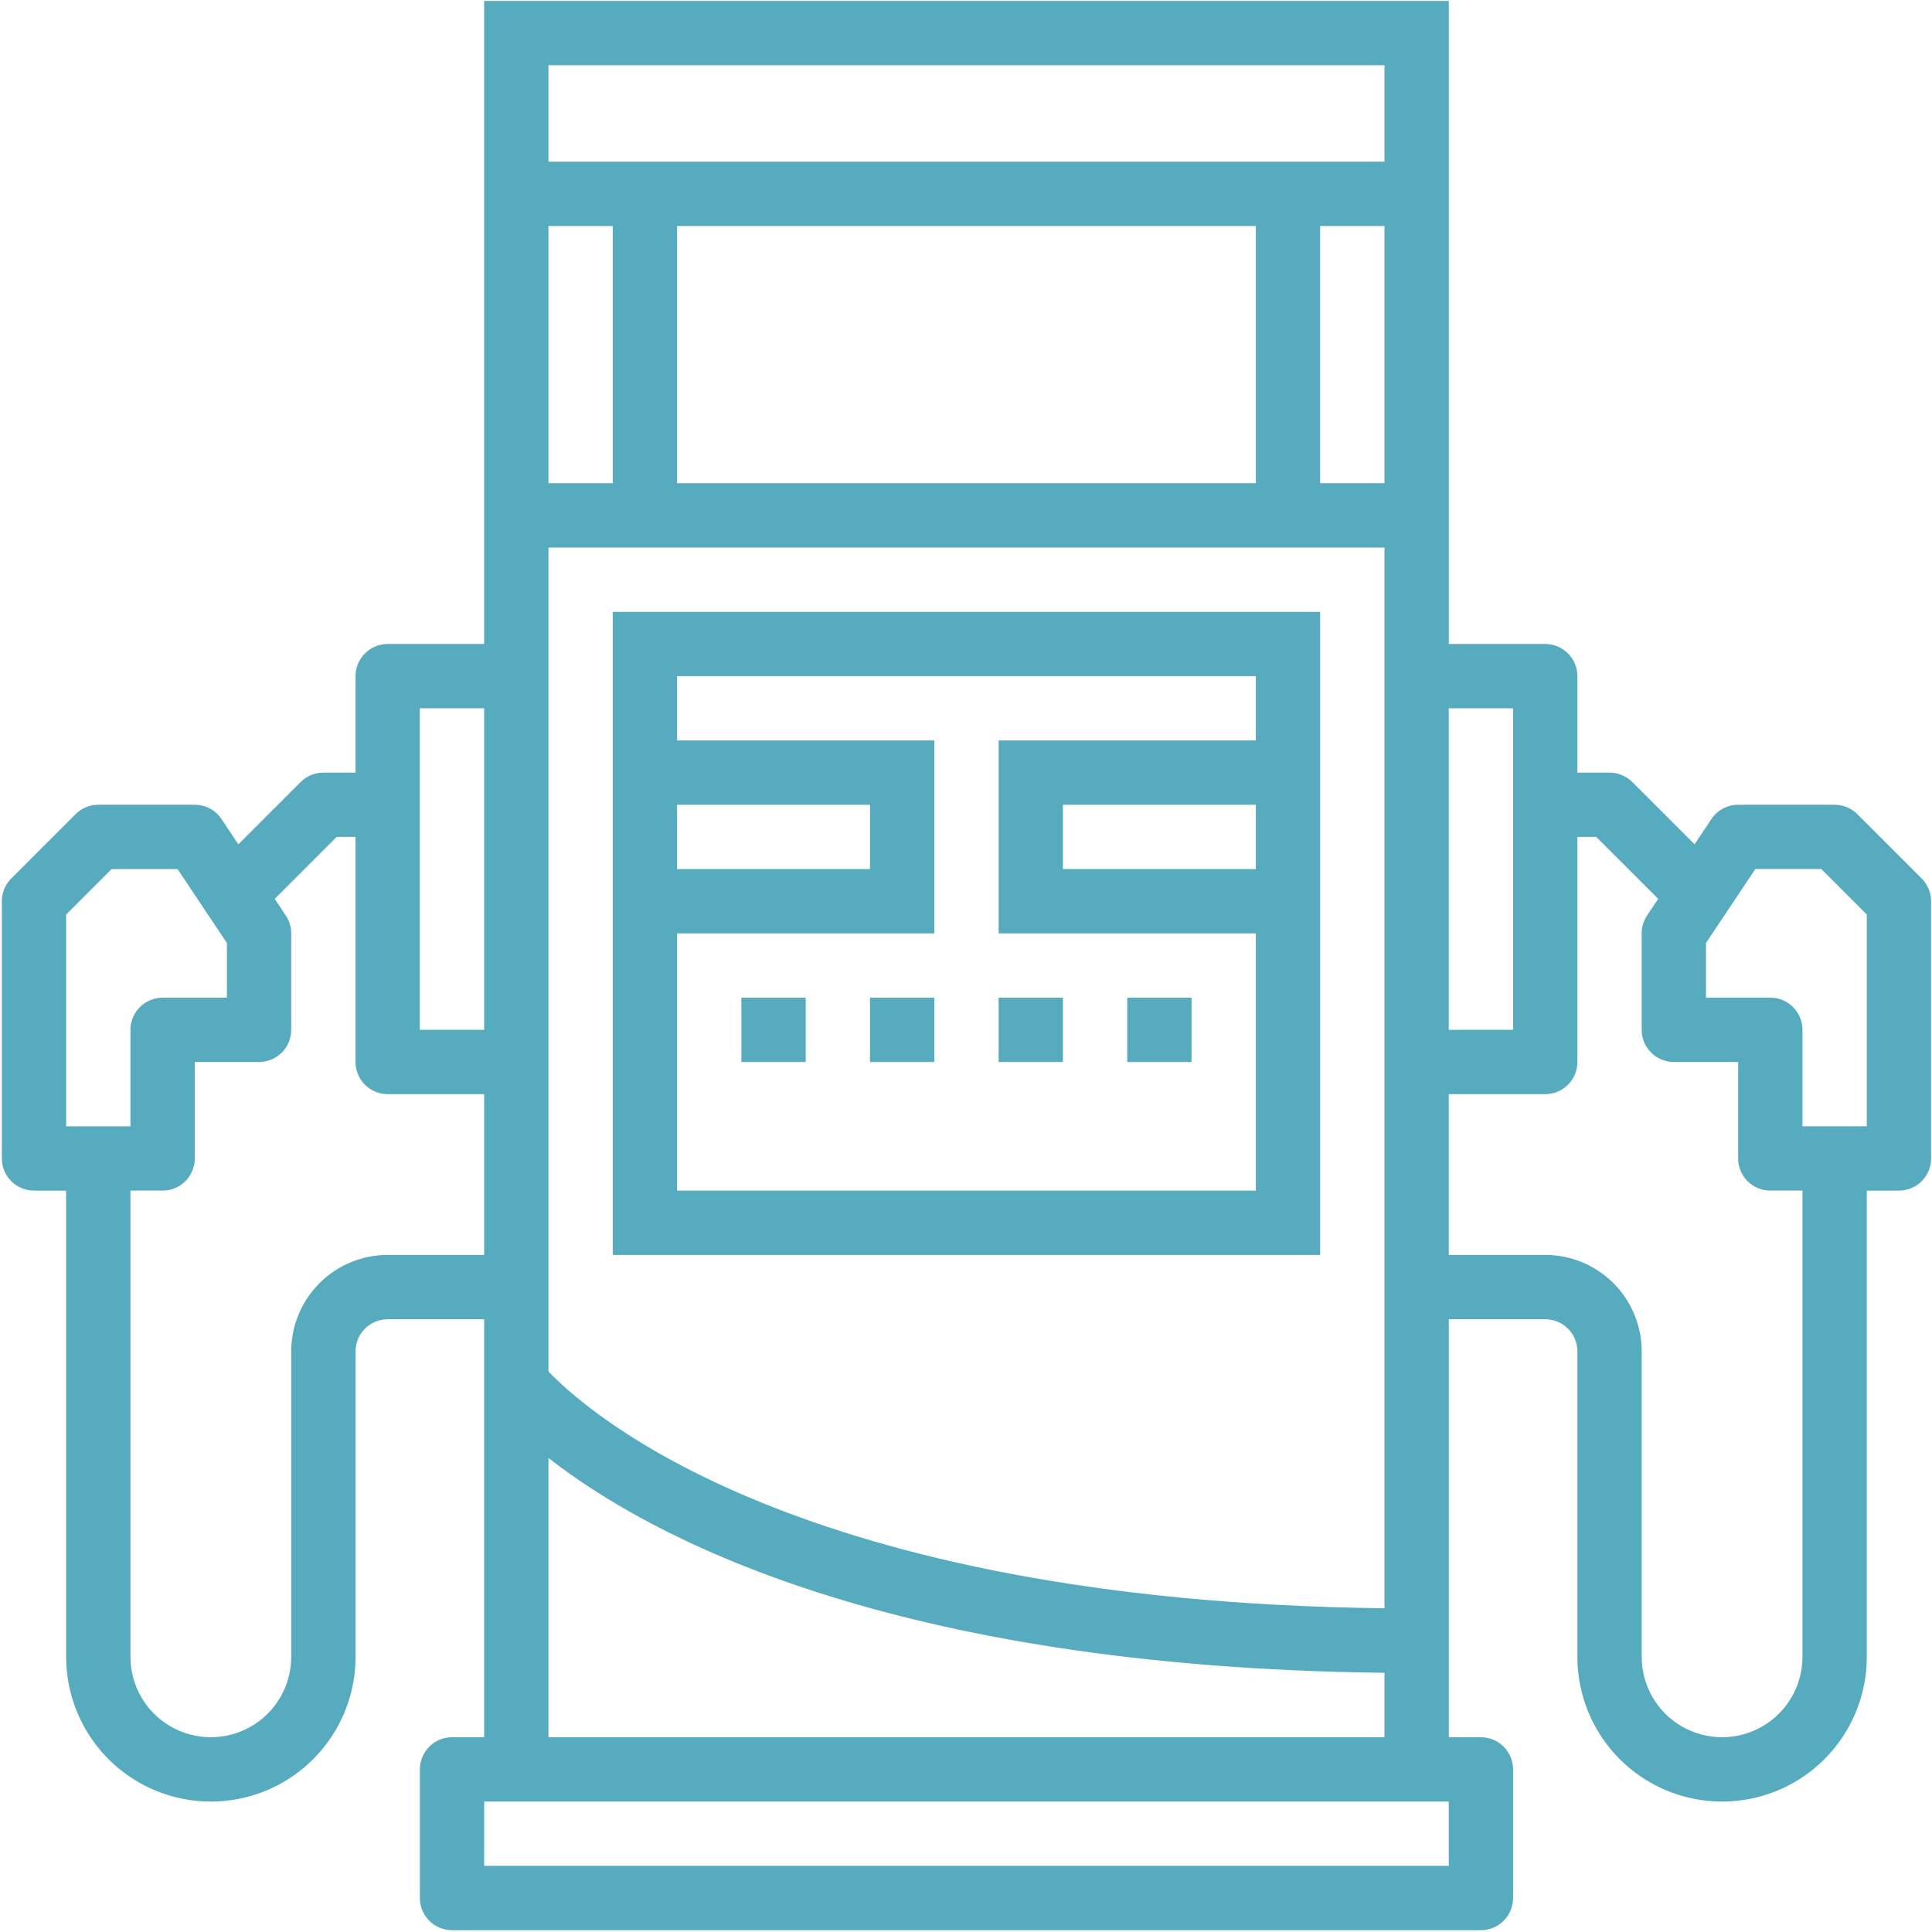
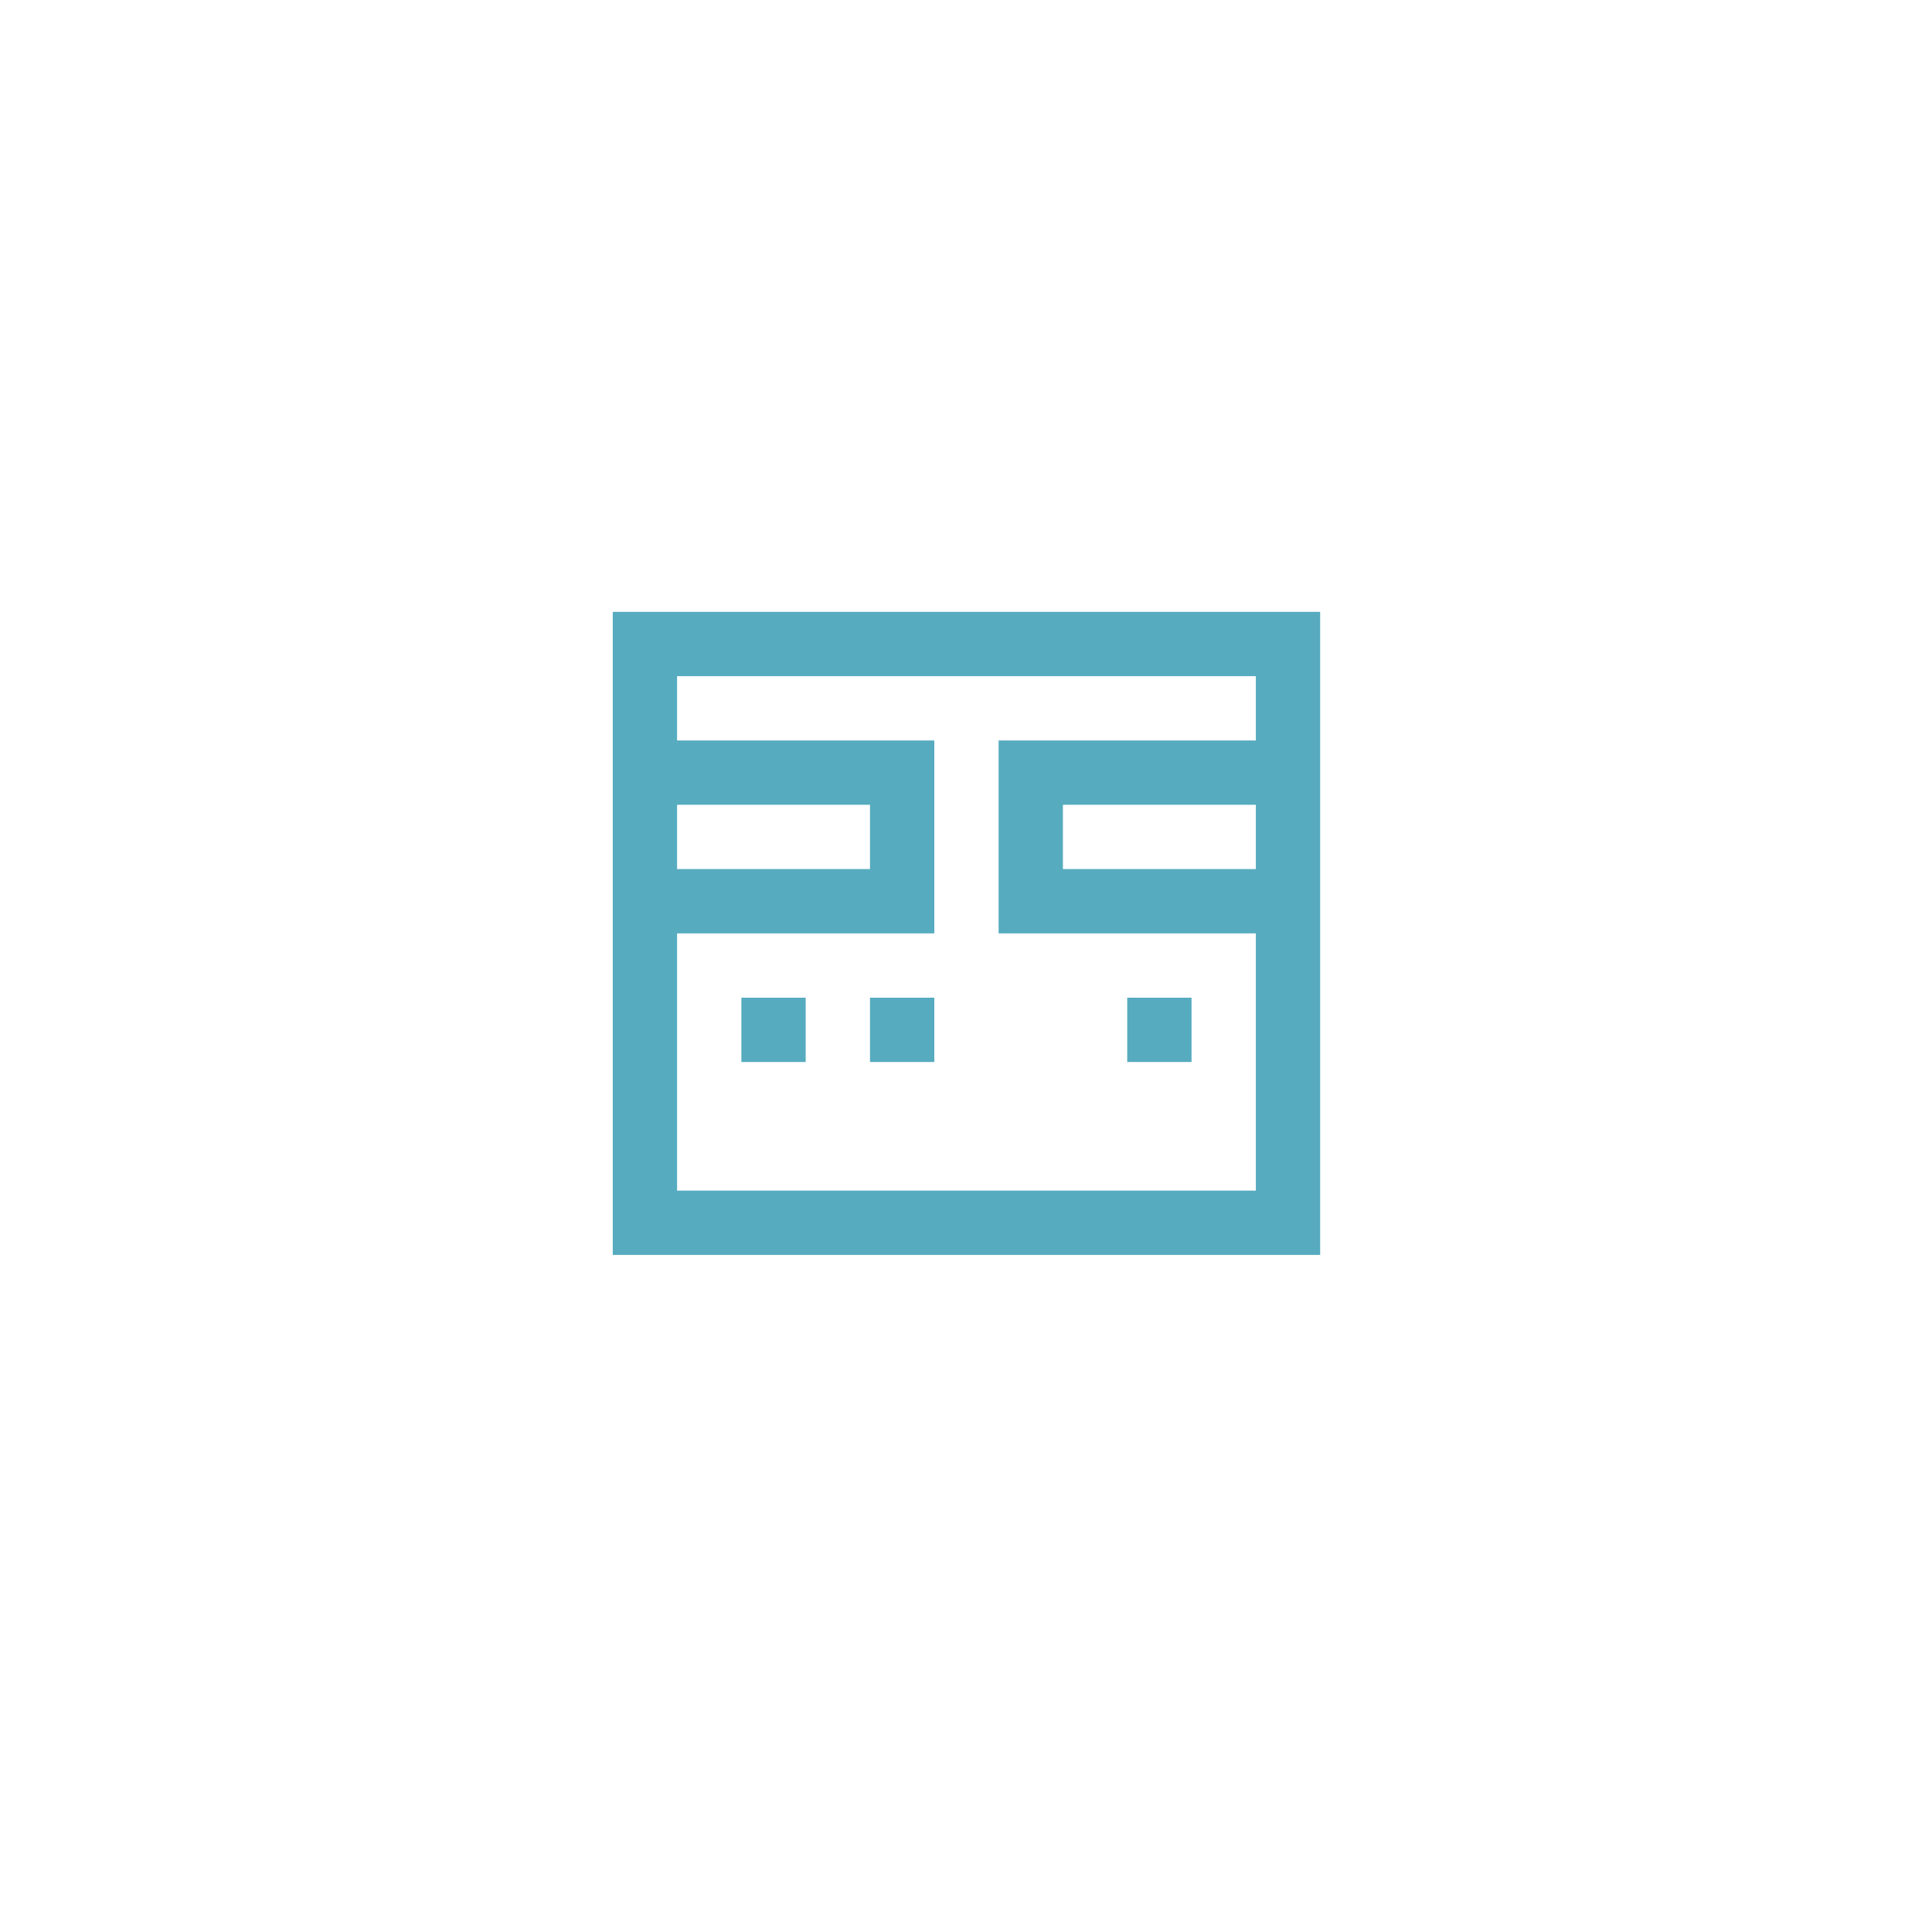
<svg xmlns="http://www.w3.org/2000/svg" width="701" height="701" viewBox="0 0 701 701" fill="none">
  <path d="M479.001 222H222.334V455.333H479.001V222ZM245.667 292H315.667V315.333H245.667V292ZM455.667 315.333H385.667V292H455.667V315.333ZM455.667 268.667H362.334V338.667H455.667V432H245.667V338.667H339.001V268.667H245.667V245.333H455.667V268.667Z" fill="#56ABBF" />
  <path d="M269 362H292.333V385.333H269V362Z" fill="#56ABBF" />
  <path d="M315.668 362H339.001V385.333H315.668V362Z" fill="#56ABBF" />
-   <path d="M362.334 362H385.667V385.333H362.334V362Z" fill="#56ABBF" />
  <path d="M409 362H432.333V385.333H409V362Z" fill="#56ABBF" />
-   <path d="M673.92 295.413C671.732 293.226 668.763 291.996 665.67 291.996H630.67C626.769 291.996 623.128 293.944 620.961 297.189L614.857 306.345L592.248 283.747H592.253C590.066 281.559 587.097 280.33 584.003 280.33H572.336V245.33C572.336 242.236 571.107 239.268 568.92 237.08C566.732 234.893 563.764 233.663 560.67 233.663H525.67V0.33H175.67V233.663H140.67C134.227 233.663 129.003 238.887 129.003 245.33V280.33H117.336C114.243 280.33 111.274 281.559 109.086 283.747L86.477 306.345L80.373 297.189H80.378C78.212 293.944 74.571 291.996 70.67 291.996H35.67C32.576 291.996 29.607 293.226 27.42 295.413L4.087 318.746C1.899 320.934 0.67 323.903 0.67 326.996V420.33C0.67 423.424 1.899 426.392 4.087 428.58C6.274 430.767 9.243 431.996 12.337 431.996H24.003V601.17C24.003 619.924 34.008 637.258 50.254 646.639C66.499 656.014 86.509 656.014 102.754 646.639C118.999 637.259 129.005 619.926 129.005 601.17V490.336C129.005 483.894 134.229 478.67 140.671 478.67H175.671V630.336H164.005C157.562 630.336 152.338 635.56 152.338 642.003V688.67C152.338 691.764 153.567 694.732 155.755 696.92C157.942 699.107 160.911 700.337 164.005 700.337H537.338C540.432 700.337 543.4 699.107 545.588 696.92C547.775 694.732 549.005 691.764 549.005 688.67V642.003C549.005 638.909 547.775 635.941 545.588 633.753C543.4 631.566 540.432 630.336 537.338 630.336H525.671V478.67H560.671C563.765 478.67 566.734 479.899 568.921 482.086C571.109 484.274 572.338 487.243 572.338 490.336V601.17C572.338 619.924 582.343 637.258 598.589 646.639C614.834 656.014 634.843 656.014 651.089 646.639C667.334 637.259 677.339 619.926 677.339 601.17V431.996H689.006C692.1 431.996 695.068 430.767 697.256 428.58C699.443 426.392 700.673 423.424 700.673 420.33V326.996C700.673 323.903 699.443 320.934 697.256 318.746L673.92 295.413ZM199 23.666H502.333V58.666H199V23.666ZM502.333 82V175.333H479V82H502.333ZM455.666 82V175.333H245.666V82H455.666ZM199 82H222.333V175.333H199V82ZM199 198.666H502.333V583.533C289.573 581.059 212.786 512.132 199 497.606V198.666ZM199 529C234.932 557.114 322.306 604.948 502.333 606.942V630.338H199V529ZM152.333 257H175.666V373.666H152.333V257ZM24 408.666V331.828L40.494 315.333H64.426L82.333 342.166V362H59C52.557 362 47.333 367.224 47.333 373.666V408.666H24ZM140.666 455.333C131.385 455.333 122.478 459.021 115.917 465.583C109.356 472.146 105.667 481.052 105.667 490.332V601.166C105.667 611.588 100.11 621.212 91.083 626.426C82.057 631.634 70.943 631.634 61.916 626.426C52.89 621.212 47.332 611.587 47.332 601.166V431.992H58.999C62.093 431.992 65.061 430.763 67.249 428.576C69.436 426.388 70.666 423.42 70.666 420.326V385.326H93.999C97.093 385.326 100.062 384.097 102.249 381.909C104.436 379.722 105.666 376.753 105.666 373.659V338.659C105.66 336.357 104.978 334.102 103.707 332.185L99.681 326.144L122.16 303.66H128.998V385.326C128.998 388.42 130.228 391.389 132.415 393.576C134.603 395.764 137.571 396.993 140.665 396.993H175.665V455.326L140.666 455.333ZM525.666 677H175.666V653.666H525.666V677ZM525.666 257H549V373.666H525.666V257ZM654 601.16C654 611.582 648.442 621.206 639.416 626.42C630.39 631.628 619.276 631.628 610.249 626.42C601.223 621.206 595.665 611.581 595.665 601.16V490.326C595.665 481.045 591.978 472.138 585.415 465.577C578.852 459.016 569.946 455.327 560.666 455.327H525.666V396.994H560.666C563.759 396.994 566.728 395.765 568.916 393.577C571.103 391.39 572.332 388.421 572.332 385.327V303.66H579.171L601.65 326.139L597.624 332.181V332.186C596.353 334.103 595.67 336.358 595.665 338.66V373.66C595.665 376.754 596.894 379.722 599.082 381.91C601.269 384.097 604.238 385.327 607.332 385.327H630.665V420.327C630.665 423.42 631.894 426.389 634.082 428.577C636.269 430.764 639.238 431.993 642.332 431.993H653.998L654 601.16ZM677.333 408.653H654V373.653C654 370.559 652.77 367.591 650.583 365.403C648.395 363.216 645.427 361.986 642.333 361.986H619V342.153L636.906 315.32H660.833L677.333 331.814V408.653Z" fill="#56ABBF" />
</svg>